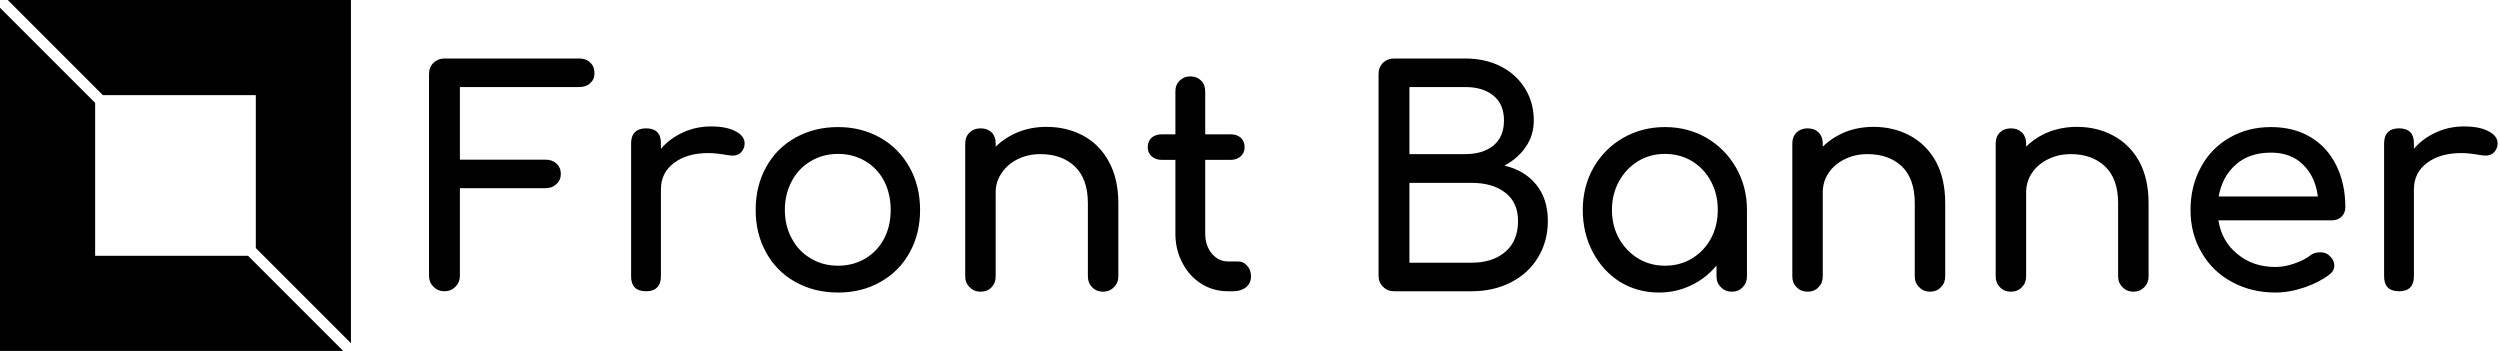
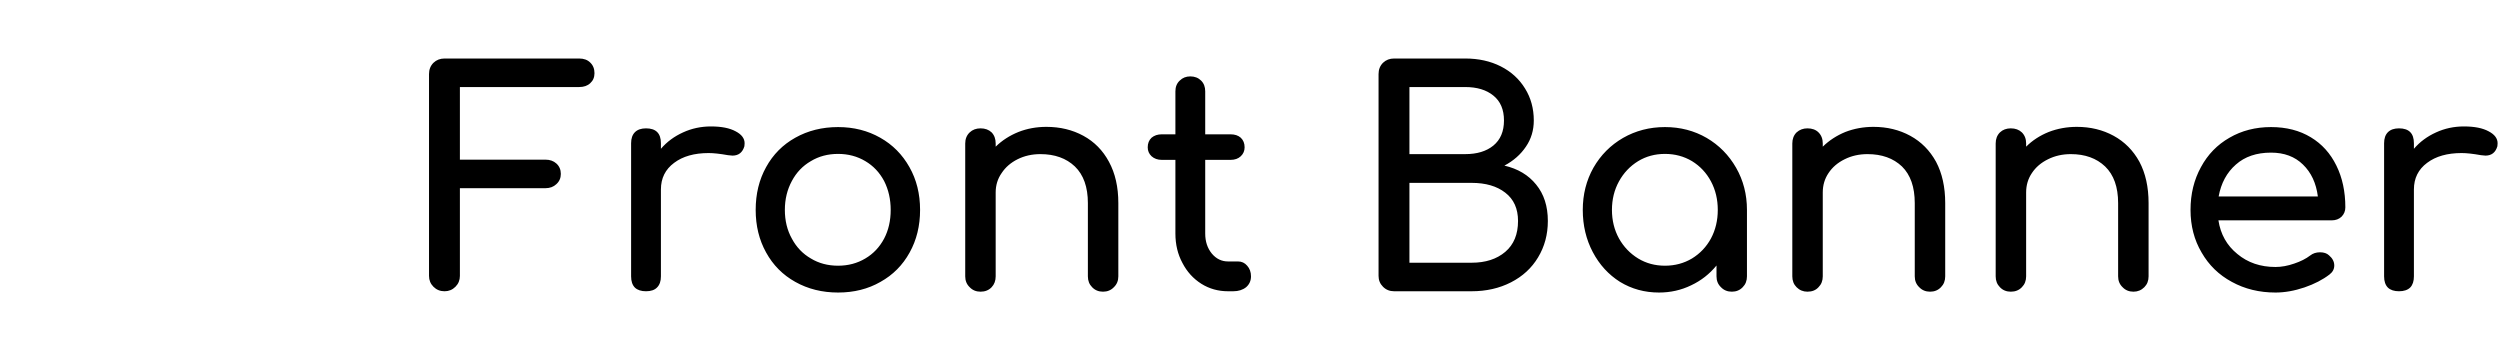
<svg xmlns="http://www.w3.org/2000/svg" data-v-423bf9ae="" viewBox="0 0 641 90" class="iconLeft">
  <g data-v-423bf9ae="" id="a2c6b6de-62cc-4b9a-b0c9-391762dcbb62" fill="black" transform="matrix(5.46,0,0,5.46,107.161,7.357)">
    <path d="M5.99 6.15Q6.30 6.15 6.50 6.33Q6.71 6.52 6.71 6.82L6.71 6.82Q6.71 7.11 6.50 7.30Q6.30 7.49 5.99 7.49L5.99 7.49L1.97 7.49L1.97 11.61Q1.97 11.91 1.76 12.12Q1.55 12.33 1.25 12.33L1.25 12.33Q0.94 12.33 0.73 12.12Q0.52 11.91 0.52 11.61L0.52 11.61L0.52 2.13Q0.52 1.81 0.73 1.60Q0.94 1.40 1.25 1.40L1.25 1.40L7.57 1.40Q7.90 1.40 8.09 1.59Q8.29 1.78 8.29 2.09L8.29 2.09Q8.29 2.38 8.09 2.56Q7.90 2.74 7.57 2.74L7.57 2.74L1.97 2.74L1.97 6.15L5.99 6.15ZM13.76 4.59Q14.50 4.59 14.92 4.82Q15.34 5.04 15.34 5.38L15.34 5.38Q15.34 5.47 15.33 5.52L15.33 5.52Q15.20 5.96 14.77 5.96L14.77 5.96Q14.70 5.96 14.56 5.94L14.56 5.94Q14 5.84 13.65 5.84L13.65 5.84Q12.64 5.84 12.03 6.30Q11.41 6.76 11.41 7.55L11.41 7.55L11.41 11.63Q11.41 11.97 11.23 12.15Q11.06 12.33 10.71 12.33L10.71 12.33Q10.37 12.33 10.19 12.16Q10.01 11.98 10.01 11.63L10.01 11.63L10.01 5.38Q10.01 5.04 10.19 4.86Q10.37 4.68 10.71 4.68L10.71 4.68Q11.41 4.68 11.41 5.38L11.41 5.38L11.41 5.64Q11.83 5.15 12.45 4.87Q13.06 4.59 13.76 4.59L13.76 4.59ZM19.73 4.62Q20.83 4.62 21.71 5.12Q22.58 5.61 23.08 6.50Q23.58 7.38 23.58 8.51L23.58 8.51Q23.58 9.63 23.09 10.51Q22.60 11.40 21.72 11.89Q20.85 12.39 19.73 12.39L19.73 12.39Q18.61 12.39 17.72 11.89Q16.84 11.40 16.35 10.51Q15.86 9.63 15.86 8.51L15.86 8.51Q15.86 7.38 16.35 6.50Q16.84 5.61 17.72 5.12Q18.61 4.62 19.73 4.62L19.73 4.62ZM19.73 5.88Q19.01 5.88 18.45 6.22Q17.88 6.55 17.56 7.15Q17.23 7.76 17.23 8.51L17.23 8.51Q17.23 9.27 17.56 9.86Q17.88 10.46 18.45 10.79Q19.01 11.13 19.73 11.13L19.73 11.13Q20.44 11.13 21.01 10.79Q21.57 10.46 21.89 9.86Q22.20 9.27 22.20 8.51L22.20 8.51Q22.20 7.76 21.89 7.15Q21.57 6.55 21.01 6.22Q20.44 5.88 19.73 5.88L19.73 5.88ZM29.51 4.61Q30.48 4.61 31.25 5.03Q32.02 5.45 32.45 6.25Q32.89 7.06 32.89 8.19L32.89 8.19L32.89 11.63Q32.89 11.94 32.68 12.14Q32.48 12.35 32.17 12.35L32.17 12.35Q31.86 12.35 31.66 12.14Q31.46 11.94 31.46 11.63L31.46 11.63L31.46 8.19Q31.46 7.06 30.85 6.47Q30.24 5.89 29.23 5.89L29.23 5.89Q28.64 5.89 28.16 6.13Q27.68 6.37 27.41 6.78Q27.13 7.18 27.13 7.69L27.13 7.69L27.13 11.63Q27.13 11.94 26.94 12.14Q26.74 12.35 26.42 12.35L26.42 12.35Q26.11 12.35 25.91 12.14Q25.70 11.94 25.70 11.63L25.70 11.63L25.70 5.39Q25.70 5.07 25.91 4.87Q26.11 4.68 26.42 4.68L26.42 4.68Q26.74 4.68 26.94 4.87Q27.13 5.07 27.13 5.39L27.13 5.39L27.13 5.54Q27.58 5.10 28.20 4.85Q28.81 4.61 29.51 4.61L29.51 4.61ZM38.51 10.93Q38.77 10.93 38.94 11.13Q39.12 11.33 39.12 11.63L39.12 11.63Q39.12 11.94 38.89 12.14Q38.65 12.33 38.29 12.33L38.29 12.33L38.04 12.33Q37.35 12.33 36.79 11.98Q36.22 11.62 35.90 11.00Q35.57 10.39 35.57 9.62L35.57 9.62L35.57 6.16L34.93 6.16Q34.64 6.16 34.45 5.99Q34.27 5.82 34.27 5.57L34.27 5.57Q34.27 5.29 34.45 5.12Q34.64 4.96 34.93 4.96L34.93 4.96L35.57 4.96L35.57 2.94Q35.57 2.63 35.77 2.44Q35.97 2.24 36.27 2.24L36.27 2.24Q36.58 2.24 36.78 2.44Q36.97 2.63 36.97 2.94L36.97 2.94L36.97 4.96L38.16 4.96Q38.46 4.96 38.64 5.12Q38.82 5.29 38.82 5.57L38.82 5.57Q38.82 5.82 38.64 5.99Q38.46 6.16 38.16 6.16L38.16 6.16L36.97 6.16L36.97 9.62Q36.97 10.18 37.28 10.56Q37.59 10.93 38.04 10.93L38.04 10.93L38.51 10.93ZM49.18 1.40Q50.12 1.40 50.85 1.77Q51.58 2.14 51.99 2.81Q52.40 3.47 52.40 4.31L52.40 4.31Q52.40 5.00 52.03 5.54Q51.66 6.09 51.02 6.43L51.02 6.43Q51.97 6.65 52.51 7.32Q53.06 7.99 53.06 9.03L53.06 9.03Q53.06 9.98 52.60 10.74Q52.15 11.49 51.33 11.91Q50.51 12.33 49.48 12.33L49.48 12.33L45.84 12.33Q45.53 12.33 45.32 12.12Q45.11 11.91 45.11 11.61L45.11 11.61L45.11 2.13Q45.11 1.81 45.32 1.60Q45.53 1.40 45.84 1.40L45.84 1.40L49.18 1.40ZM49.18 5.89Q50.01 5.89 50.50 5.49Q51.00 5.08 51.00 4.31L51.00 4.31Q51.00 3.54 50.50 3.14Q50.01 2.74 49.18 2.74L49.18 2.74L46.56 2.74L46.56 5.89L49.18 5.89ZM49.48 10.99Q50.46 10.99 51.06 10.48Q51.66 9.97 51.66 9.03L51.66 9.03Q51.66 8.16 51.06 7.70Q50.47 7.24 49.48 7.24L49.48 7.24L46.56 7.24L46.56 10.99L49.48 10.99ZM58.56 4.62Q59.64 4.62 60.52 5.13Q61.39 5.64 61.90 6.53Q62.41 7.42 62.41 8.51L62.41 8.51L62.41 11.63Q62.41 11.94 62.21 12.14Q62.01 12.35 61.70 12.35L61.70 12.35Q61.39 12.35 61.19 12.14Q60.98 11.94 60.98 11.63L60.98 11.63L60.98 11.12Q60.49 11.72 59.79 12.05Q59.09 12.39 58.28 12.39L58.28 12.39Q57.27 12.39 56.45 11.89Q55.64 11.38 55.17 10.49Q54.70 9.60 54.70 8.51L54.70 8.51Q54.70 7.42 55.20 6.53Q55.71 5.64 56.59 5.13Q57.48 4.62 58.56 4.62L58.56 4.62ZM58.56 11.13Q59.26 11.13 59.83 10.79Q60.40 10.44 60.72 9.85Q61.04 9.25 61.04 8.51L61.04 8.51Q61.04 7.77 60.72 7.17Q60.40 6.57 59.83 6.22Q59.26 5.88 58.56 5.88L58.56 5.88Q57.86 5.88 57.30 6.22Q56.73 6.57 56.40 7.17Q56.07 7.77 56.07 8.51L56.07 8.51Q56.07 9.25 56.40 9.85Q56.73 10.44 57.30 10.79Q57.86 11.13 58.56 11.13L58.56 11.13ZM68.35 4.61Q69.31 4.61 70.08 5.03Q70.85 5.45 71.29 6.25Q71.72 7.06 71.72 8.19L71.72 8.19L71.72 11.63Q71.72 11.94 71.52 12.14Q71.32 12.35 71.01 12.35L71.01 12.35Q70.70 12.35 70.50 12.14Q70.29 11.94 70.29 11.63L70.29 11.63L70.29 8.19Q70.29 7.06 69.69 6.47Q69.08 5.89 68.07 5.89L68.07 5.89Q67.48 5.89 67.00 6.13Q66.51 6.37 66.24 6.78Q65.97 7.18 65.97 7.69L65.97 7.69L65.97 11.63Q65.97 11.94 65.77 12.14Q65.58 12.35 65.25 12.35L65.25 12.35Q64.95 12.35 64.74 12.14Q64.54 11.94 64.54 11.63L64.54 11.63L64.54 5.39Q64.54 5.07 64.74 4.87Q64.95 4.68 65.25 4.68L65.25 4.68Q65.58 4.68 65.77 4.87Q65.97 5.07 65.97 5.39L65.97 5.39L65.97 5.54Q66.42 5.10 67.03 4.85Q67.65 4.61 68.35 4.61L68.35 4.61ZM77.90 4.61Q78.86 4.61 79.63 5.03Q80.40 5.45 80.84 6.25Q81.27 7.06 81.27 8.19L81.27 8.19L81.27 11.63Q81.27 11.94 81.07 12.14Q80.86 12.35 80.56 12.35L80.56 12.35Q80.25 12.35 80.05 12.14Q79.84 11.94 79.84 11.63L79.84 11.63L79.84 8.19Q79.84 7.06 79.23 6.47Q78.62 5.89 77.62 5.89L77.62 5.89Q77.03 5.89 76.55 6.13Q76.06 6.37 75.79 6.78Q75.52 7.18 75.52 7.69L75.52 7.69L75.52 11.63Q75.52 11.94 75.32 12.14Q75.12 12.35 74.80 12.35L74.80 12.35Q74.49 12.35 74.29 12.14Q74.09 11.94 74.09 11.63L74.09 11.63L74.09 5.39Q74.09 5.07 74.29 4.87Q74.49 4.68 74.80 4.68L74.80 4.68Q75.12 4.68 75.32 4.87Q75.52 5.07 75.52 5.39L75.52 5.39L75.52 5.54Q75.96 5.10 76.58 4.85Q77.20 4.61 77.90 4.61L77.90 4.61ZM90.51 8.39Q90.51 8.65 90.33 8.83Q90.15 9.00 89.87 9.00L89.87 9.00L84.55 9.00Q84.70 9.98 85.44 10.58Q86.17 11.19 87.23 11.19L87.23 11.19Q87.65 11.19 88.11 11.03Q88.56 10.88 88.86 10.65L88.86 10.65Q89.05 10.50 89.32 10.50L89.32 10.50Q89.59 10.50 89.74 10.64L89.74 10.64Q89.99 10.85 89.99 11.12L89.99 11.12Q89.99 11.37 89.77 11.54L89.77 11.54Q89.29 11.91 88.59 12.15Q87.88 12.39 87.23 12.39L87.23 12.39Q86.09 12.39 85.18 11.89Q84.27 11.40 83.76 10.51Q83.24 9.63 83.24 8.51L83.24 8.51Q83.24 7.39 83.73 6.50Q84.21 5.61 85.07 5.12Q85.93 4.62 87.02 4.62L87.02 4.62Q88.10 4.62 88.89 5.10Q89.67 5.57 90.09 6.43Q90.51 7.28 90.51 8.39L90.51 8.39ZM87.02 5.82Q86.00 5.82 85.37 6.38Q84.73 6.94 84.56 7.88L84.56 7.88L89.22 7.88Q89.10 6.94 88.52 6.38Q87.95 5.82 87.02 5.82L87.02 5.82ZM96.08 4.59Q96.82 4.59 97.24 4.82Q97.66 5.04 97.66 5.38L97.66 5.38Q97.66 5.47 97.65 5.52L97.65 5.52Q97.52 5.96 97.09 5.96L97.09 5.96Q97.02 5.96 96.88 5.94L96.88 5.94Q96.32 5.84 95.97 5.84L95.97 5.84Q94.96 5.84 94.35 6.30Q93.73 6.76 93.73 7.55L93.73 7.55L93.73 11.63Q93.73 11.97 93.56 12.15Q93.38 12.33 93.03 12.33L93.03 12.33Q92.69 12.33 92.51 12.16Q92.33 11.98 92.33 11.63L92.33 11.63L92.33 5.38Q92.33 5.04 92.51 4.86Q92.69 4.68 93.03 4.68L93.03 4.68Q93.73 4.68 93.73 5.38L93.73 5.38L93.73 5.64Q94.15 5.15 94.77 4.87Q95.38 4.59 96.08 4.59L96.08 4.59Z" />
  </g>
  <g data-v-423bf9ae="" id="ed7a0ff8-9d43-4ca9-b406-213ed1934f6e" transform="matrix(2.812,0,0,2.812,0,0)" stroke="none" fill="black">
-     <path d="M9.382 8.675h13.943v13.943L32 31.293V0H.707zM22.618 23.325H8.675V9.382L0 .707V32h31.293z" />
-   </g>
+     </g>
</svg>